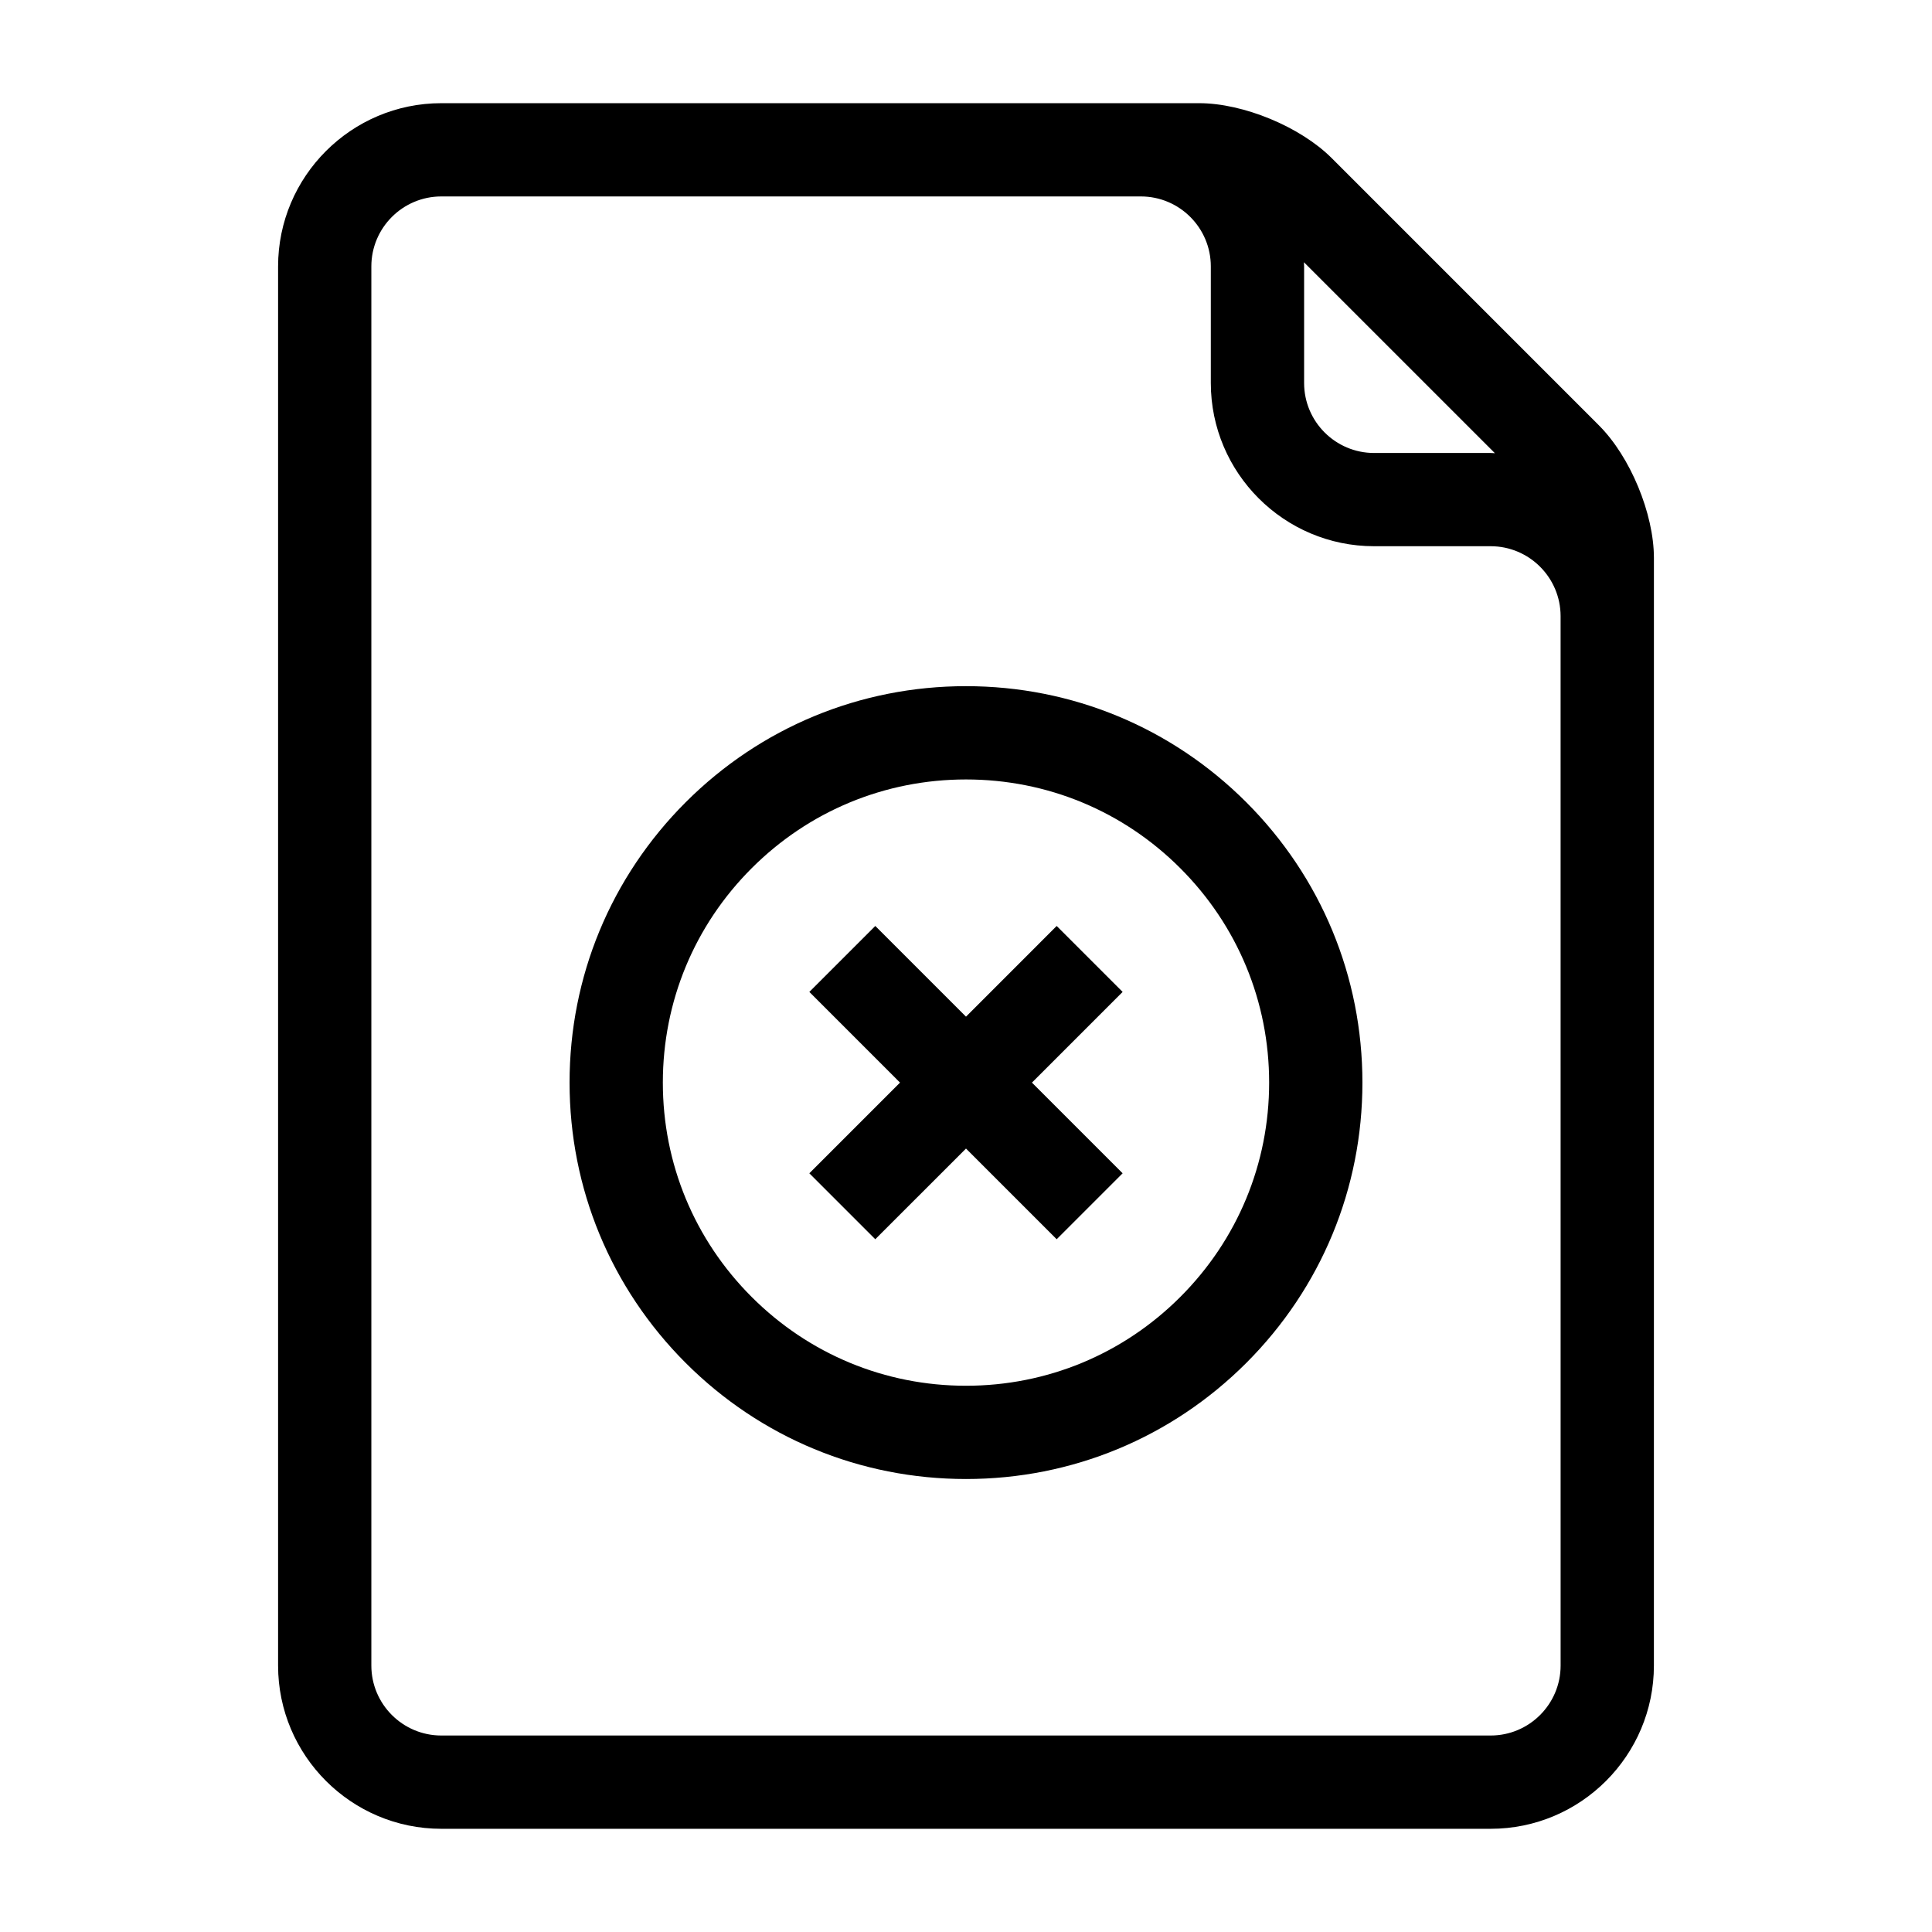
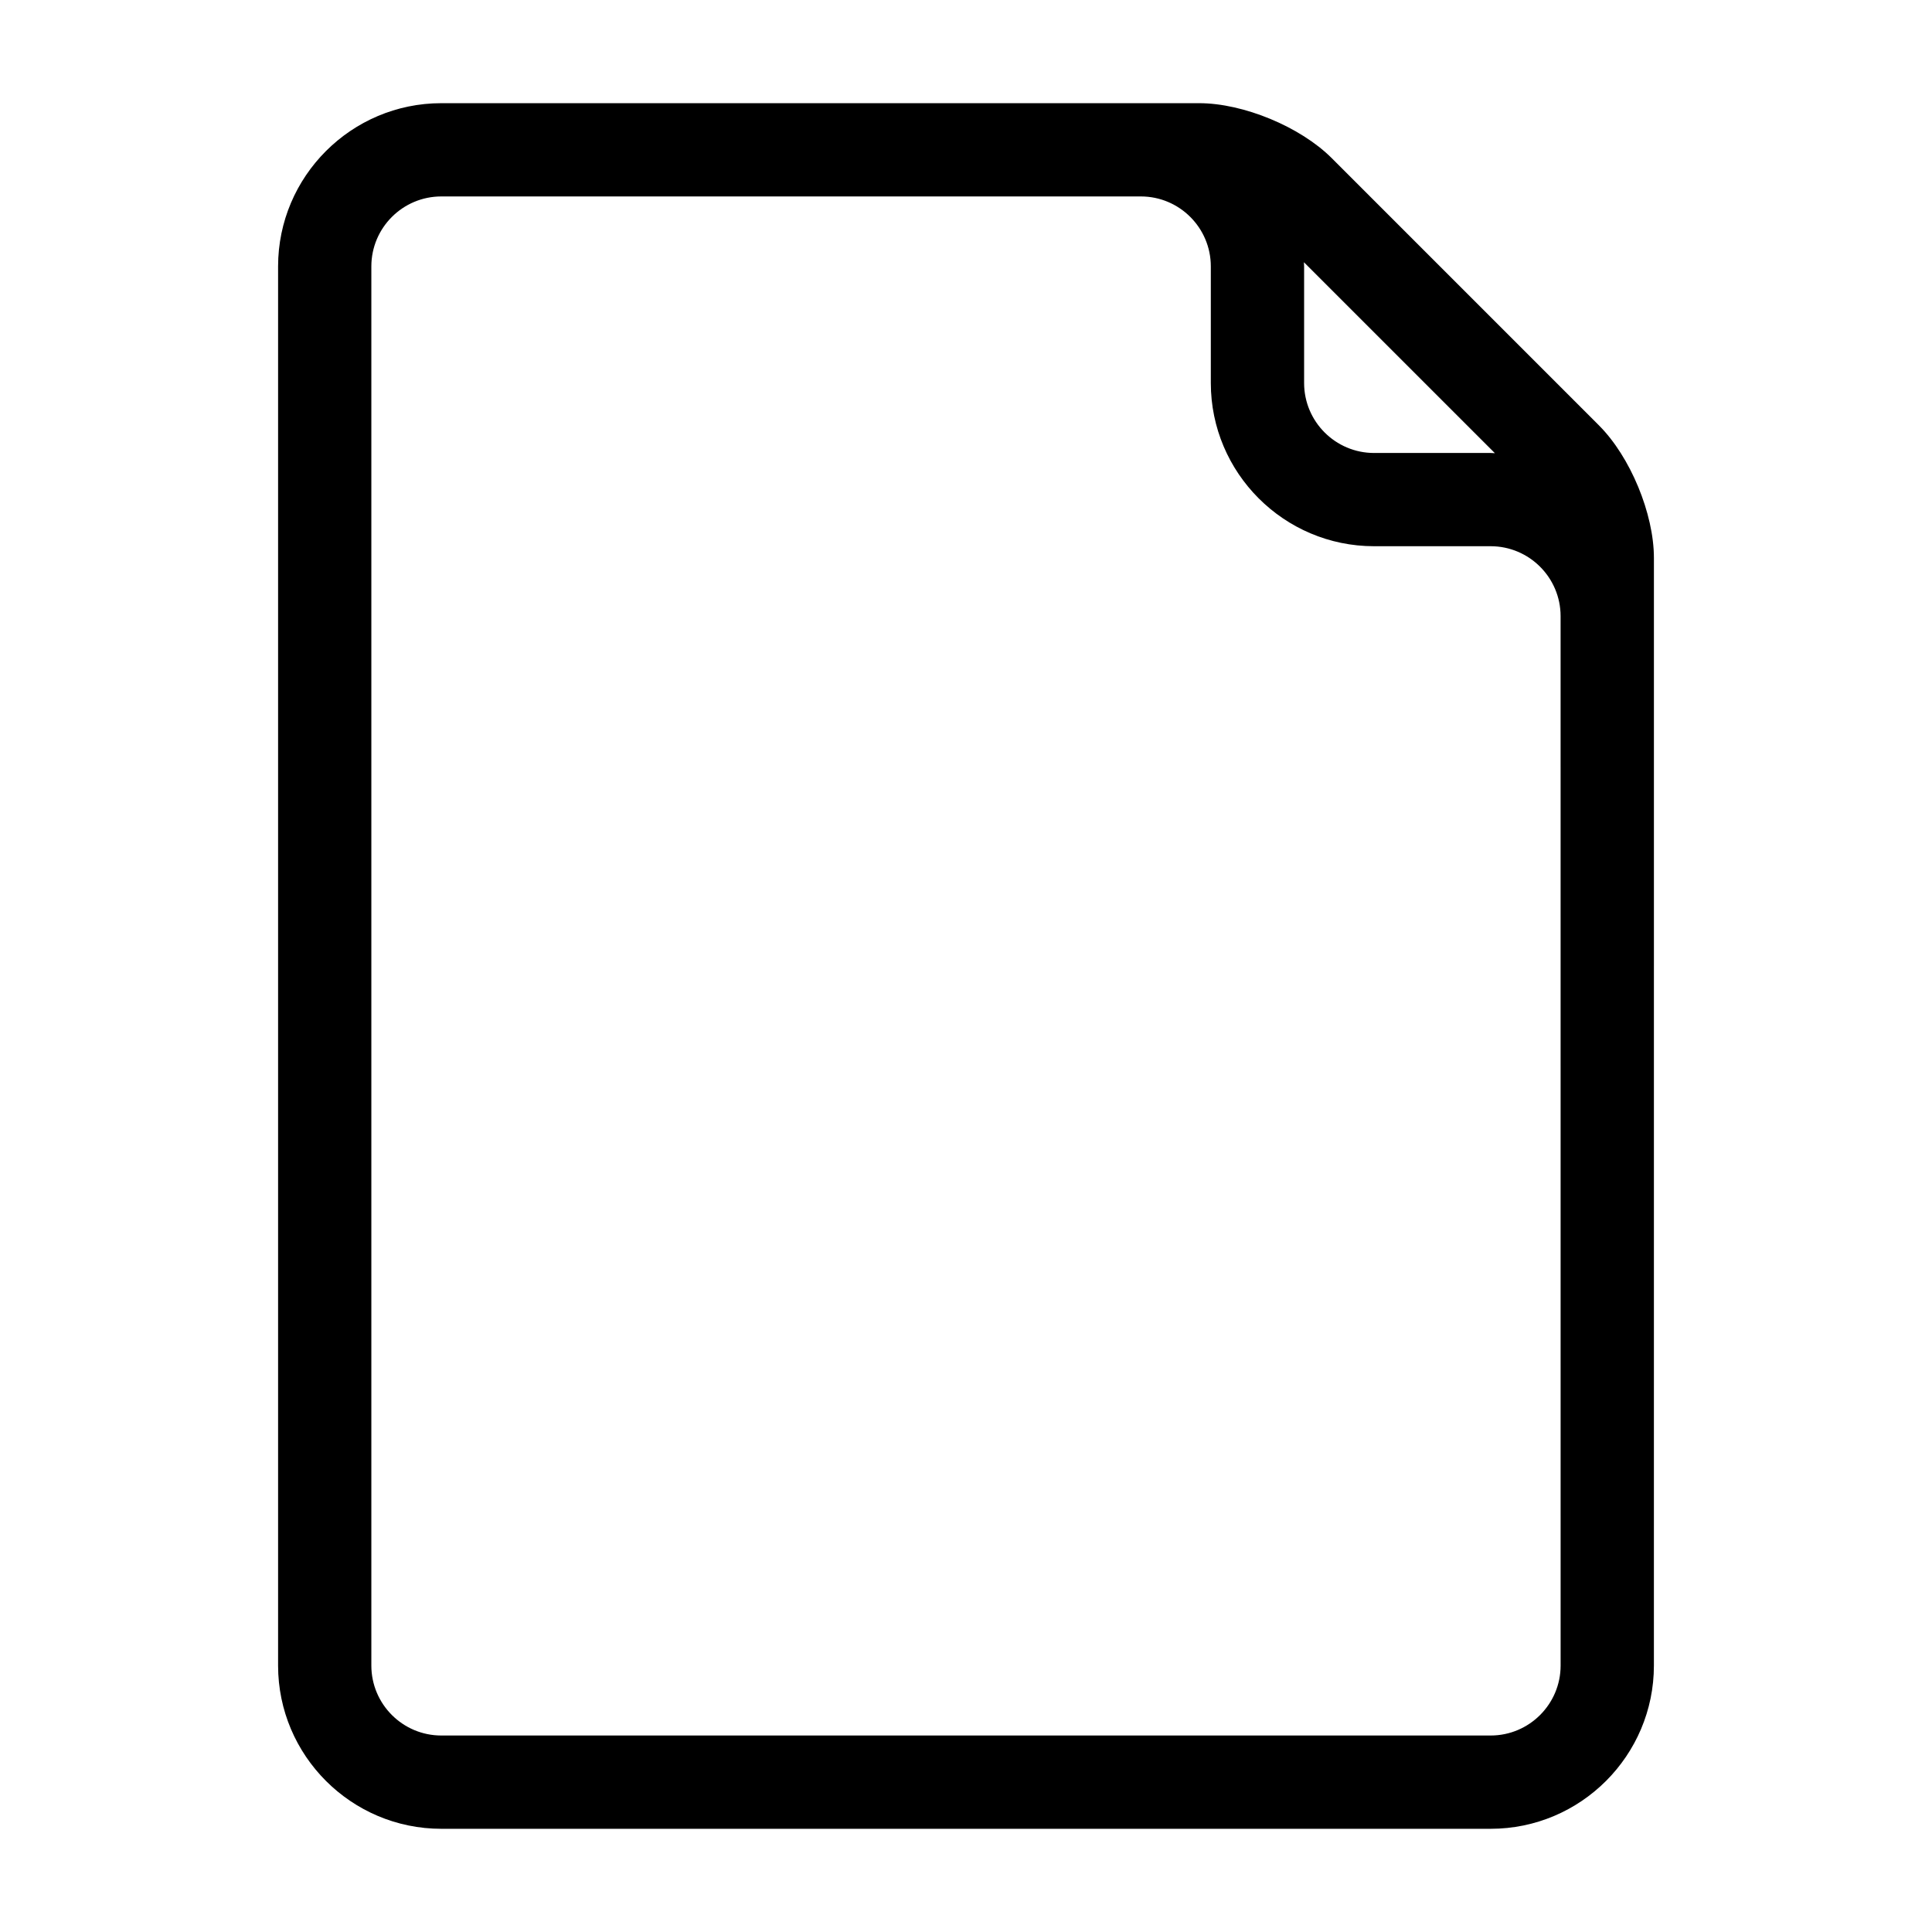
<svg xmlns="http://www.w3.org/2000/svg" fill="#000000" width="800px" height="800px" version="1.1" viewBox="144 144 512 512">
  <g>
-     <path d="m400 325.84c-28.062 0-54.449 10.934-74.289 30.77-19.836 19.836-30.77 46.227-30.77 74.289s10.934 54.449 30.77 74.289c19.836 19.828 46.227 30.766 74.289 30.766s54.449-10.938 74.289-30.77c19.828-19.836 30.766-46.223 30.766-74.285s-10.938-54.449-30.77-74.289c-19.836-19.836-46.223-30.77-74.285-30.77zm56.797 161.86c-15.164 15.172-35.336 23.539-56.797 23.539s-41.633-8.367-56.805-23.539c-15.172-15.172-23.535-35.336-23.535-56.797 0-21.461 8.359-41.633 23.531-56.805s35.344-23.535 56.809-23.535c21.461 0 41.633 8.359 56.797 23.531 15.172 15.172 23.539 35.344 23.539 56.809 0 21.461-8.367 41.625-23.539 56.797z" />
-     <path d="m424.03 389.39-24.031 24.035-24.039-24.035-17.477 17.477 24.031 24.035-24.031 24.031 17.477 17.477 24.039-24.031 24.031 24.031 17.477-17.477-24.031-24.031 24.031-24.035z" />
    <path d="m567.75 256.74-70.844-70.848c-8.293-8.293-23.398-14.547-35.113-14.547h-200.84c-23.848 0-43.258 19.41-43.258 43.258v370.79c0 23.848 19.41 43.258 43.258 43.258h278.09c23.848 0 43.258-19.41 43.258-43.258l0.004-185.39v-108.14c0-11.723-6.254-26.82-14.551-35.113zm-27.586 7.359c-0.383-0.008-0.742-0.055-1.125-0.055h-30.898c-10.223 0-18.539-8.316-18.539-18.539v-30.898c0-0.383-0.051-0.742-0.055-1.117zm17.414 321.29c0 10.223-8.316 18.539-18.539 18.539h-278.09c-10.223 0-18.539-8.316-18.539-18.539v-370.79c0-10.223 8.316-18.539 18.539-18.539h185.39c10.223 0 18.539 8.316 18.539 18.539v30.898c0 23.848 19.41 43.258 43.258 43.258h30.898c10.223 0 18.539 8.316 18.539 18.539z" />
  </g>
</svg>